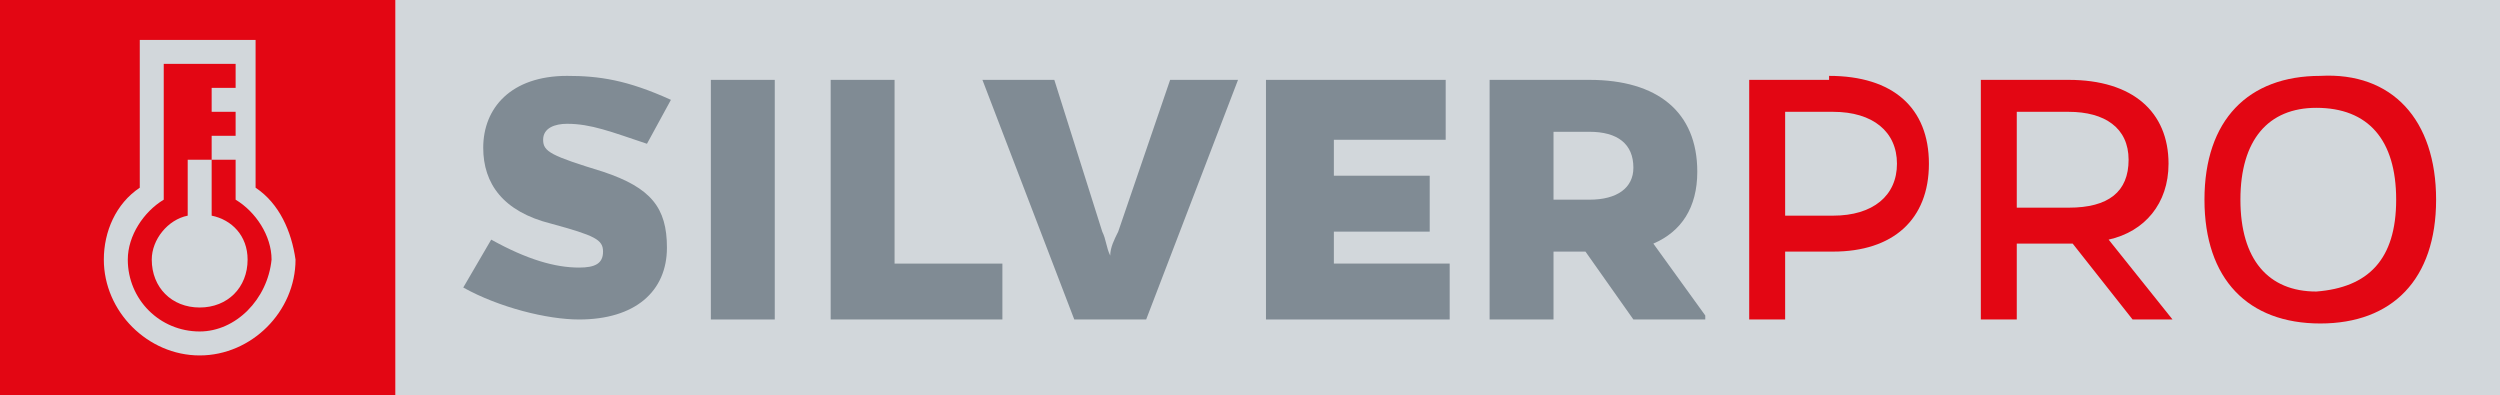
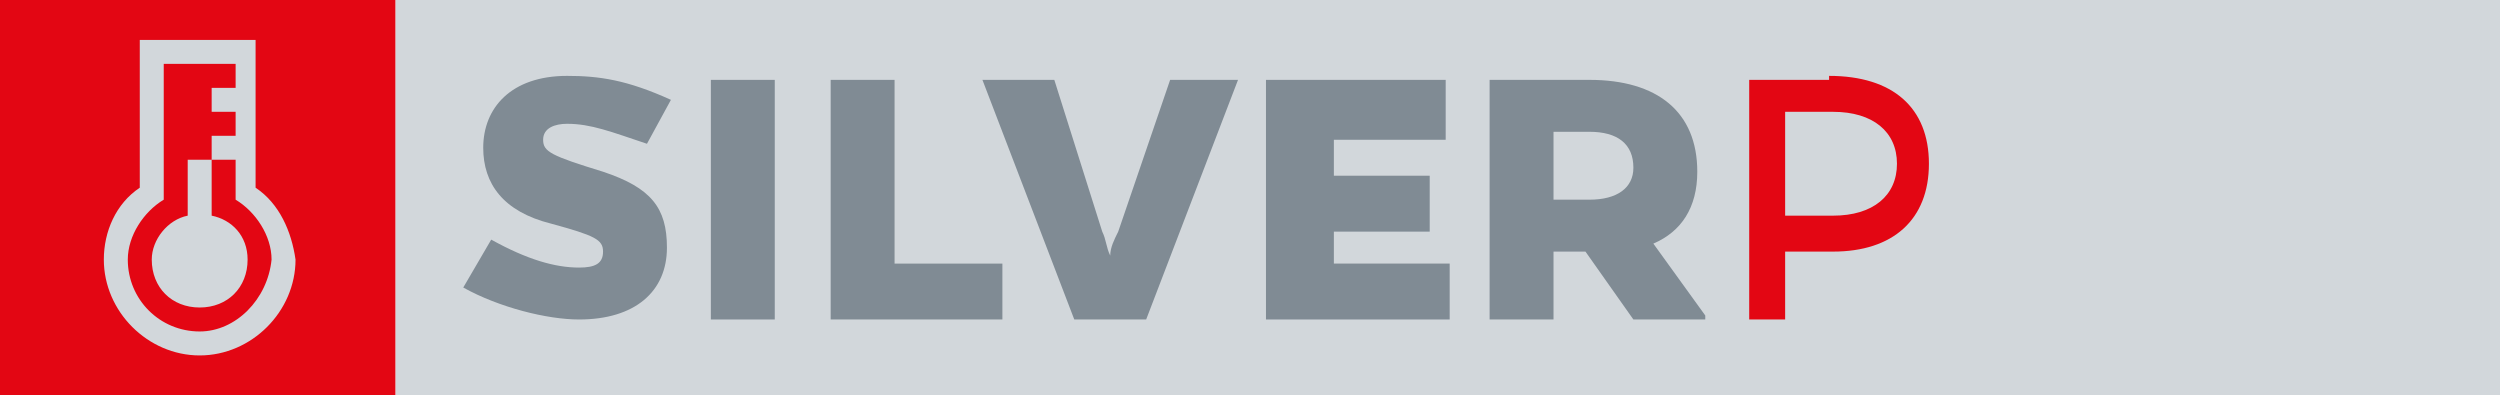
<svg xmlns="http://www.w3.org/2000/svg" version="1.1" id="Ebene_1" x="0px" y="0px" viewBox="0 0 62.6 9.9" style="enable-background:new 0 0 62.6 9.9;" xml:space="preserve">
  <style type="text/css">
	.st0{fill:#D2D7DB;}
	.st1{fill:#808B94;}
	.st2{fill:#E30613;}
</style>
  <rect x="9.9" class="st0" width="52.7" height="9.9" />
  <g>
    <path class="st1" d="M16.2,3.6c-0.9-0.3-1.4-0.5-2-0.5c-0.3,0-0.6,0.1-0.6,0.4c0,0.3,0.2,0.4,1.5,0.8c1.2,0.4,1.6,0.9,1.6,1.9   c0,1.1-0.8,1.8-2.2,1.8c-0.8,0-2-0.3-2.9-0.8L12.3,6c0.9,0.5,1.6,0.7,2.2,0.7c0.4,0,0.6-0.1,0.6-0.4s-0.2-0.4-1.3-0.7   c-1.2-0.3-1.7-1-1.7-1.9c0-1,0.7-1.8,2.1-1.8c0.8,0,1.5,0.1,2.6,0.6L16.2,3.6z" />
    <path class="st1" d="M17.8,8v-6h1.6v6H17.8z" />
    <path class="st1" d="M20.8,8v-6h1.6v4.6h2.7V8H20.8z" />
    <path class="st1" d="M26.9,8l-2.3-6h1.8l1.2,3.8c0.1,0.2,0.1,0.4,0.2,0.6c0-0.2,0.1-0.4,0.2-0.6l1.3-3.8H31l-2.3,6H26.9z" />
    <path class="st1" d="M31.7,8v-6h4.5v1.5h-2.8v0.9h2.4v1.4h-2.4v0.8h2.9V8H31.7z" />
    <path class="st1" d="M42.6,8h-1.7l-1.2-1.7h-0.8V8h-1.6v-6h2.5c1.7,0,2.7,0.8,2.7,2.3c0,0.9-0.4,1.5-1.1,1.8l1.3,1.8V8z M39.8,5   c0.7,0,1.1-0.3,1.1-0.8c0-0.6-0.4-0.9-1.1-0.9h-0.9V5H39.8z" />
  </g>
  <g>
    <path class="st2" d="M45.8,1.9c1.6,0,2.5,0.8,2.5,2.2c0,1.4-0.9,2.2-2.4,2.2h-1.2V8h-0.9v-6H45.8z M45.9,5.4c1,0,1.6-0.5,1.6-1.3   c0-0.8-0.6-1.3-1.6-1.3h-1.2v2.6H45.9z" />
-     <path class="st2" d="M54.4,8h-1l-1.5-1.9h-1.4V8h-0.9v-6h2.2c1.6,0,2.5,0.8,2.5,2.1c0,1-0.6,1.7-1.5,1.9L54.4,8L54.4,8z M51.8,5.2   c1,0,1.5-0.4,1.5-1.2c0-0.8-0.6-1.2-1.5-1.2h-1.3v2.4H51.8z" />
-     <path class="st2" d="M61,5c0,2-1.1,3.1-2.9,3.1c-1.8,0-2.9-1.1-2.9-3.1c0-2,1.1-3.1,2.9-3.1C59.9,1.8,61,3,61,5z M60,5   c0-1.5-0.7-2.3-2-2.3c-1.2,0-1.9,0.8-1.9,2.3c0,1.5,0.7,2.3,1.9,2.3C59.3,7.2,60,6.5,60,5z" />
  </g>
  <rect class="st2" width="9.9" height="9.9" />
  <path class="st0" d="M6.4,4.7V1H6.3H5.9H4.1H3.9H3.5v3.7C2.9,5.1,2.6,5.8,2.6,6.5c0,1.3,1.1,2.4,2.4,2.4c1.3,0,2.4-1.1,2.4-2.4  C7.3,5.8,7,5.1,6.4,4.7z M5,8.3c-1,0-1.8-0.8-1.8-1.8c0-0.6,0.4-1.2,0.9-1.5V1.6h1.8v0.6H5.3v0.6h0.6v0.6H5.3V4H4.7v1.4  C4.2,5.5,3.8,6,3.8,6.5c0,0.7,0.5,1.2,1.2,1.2c0.7,0,1.2-0.5,1.2-1.2c0-0.6-0.4-1-0.9-1.1V4h0.6v1c0.5,0.3,0.9,0.9,0.9,1.5  C6.7,7.5,5.9,8.3,5,8.3z" />
</svg>